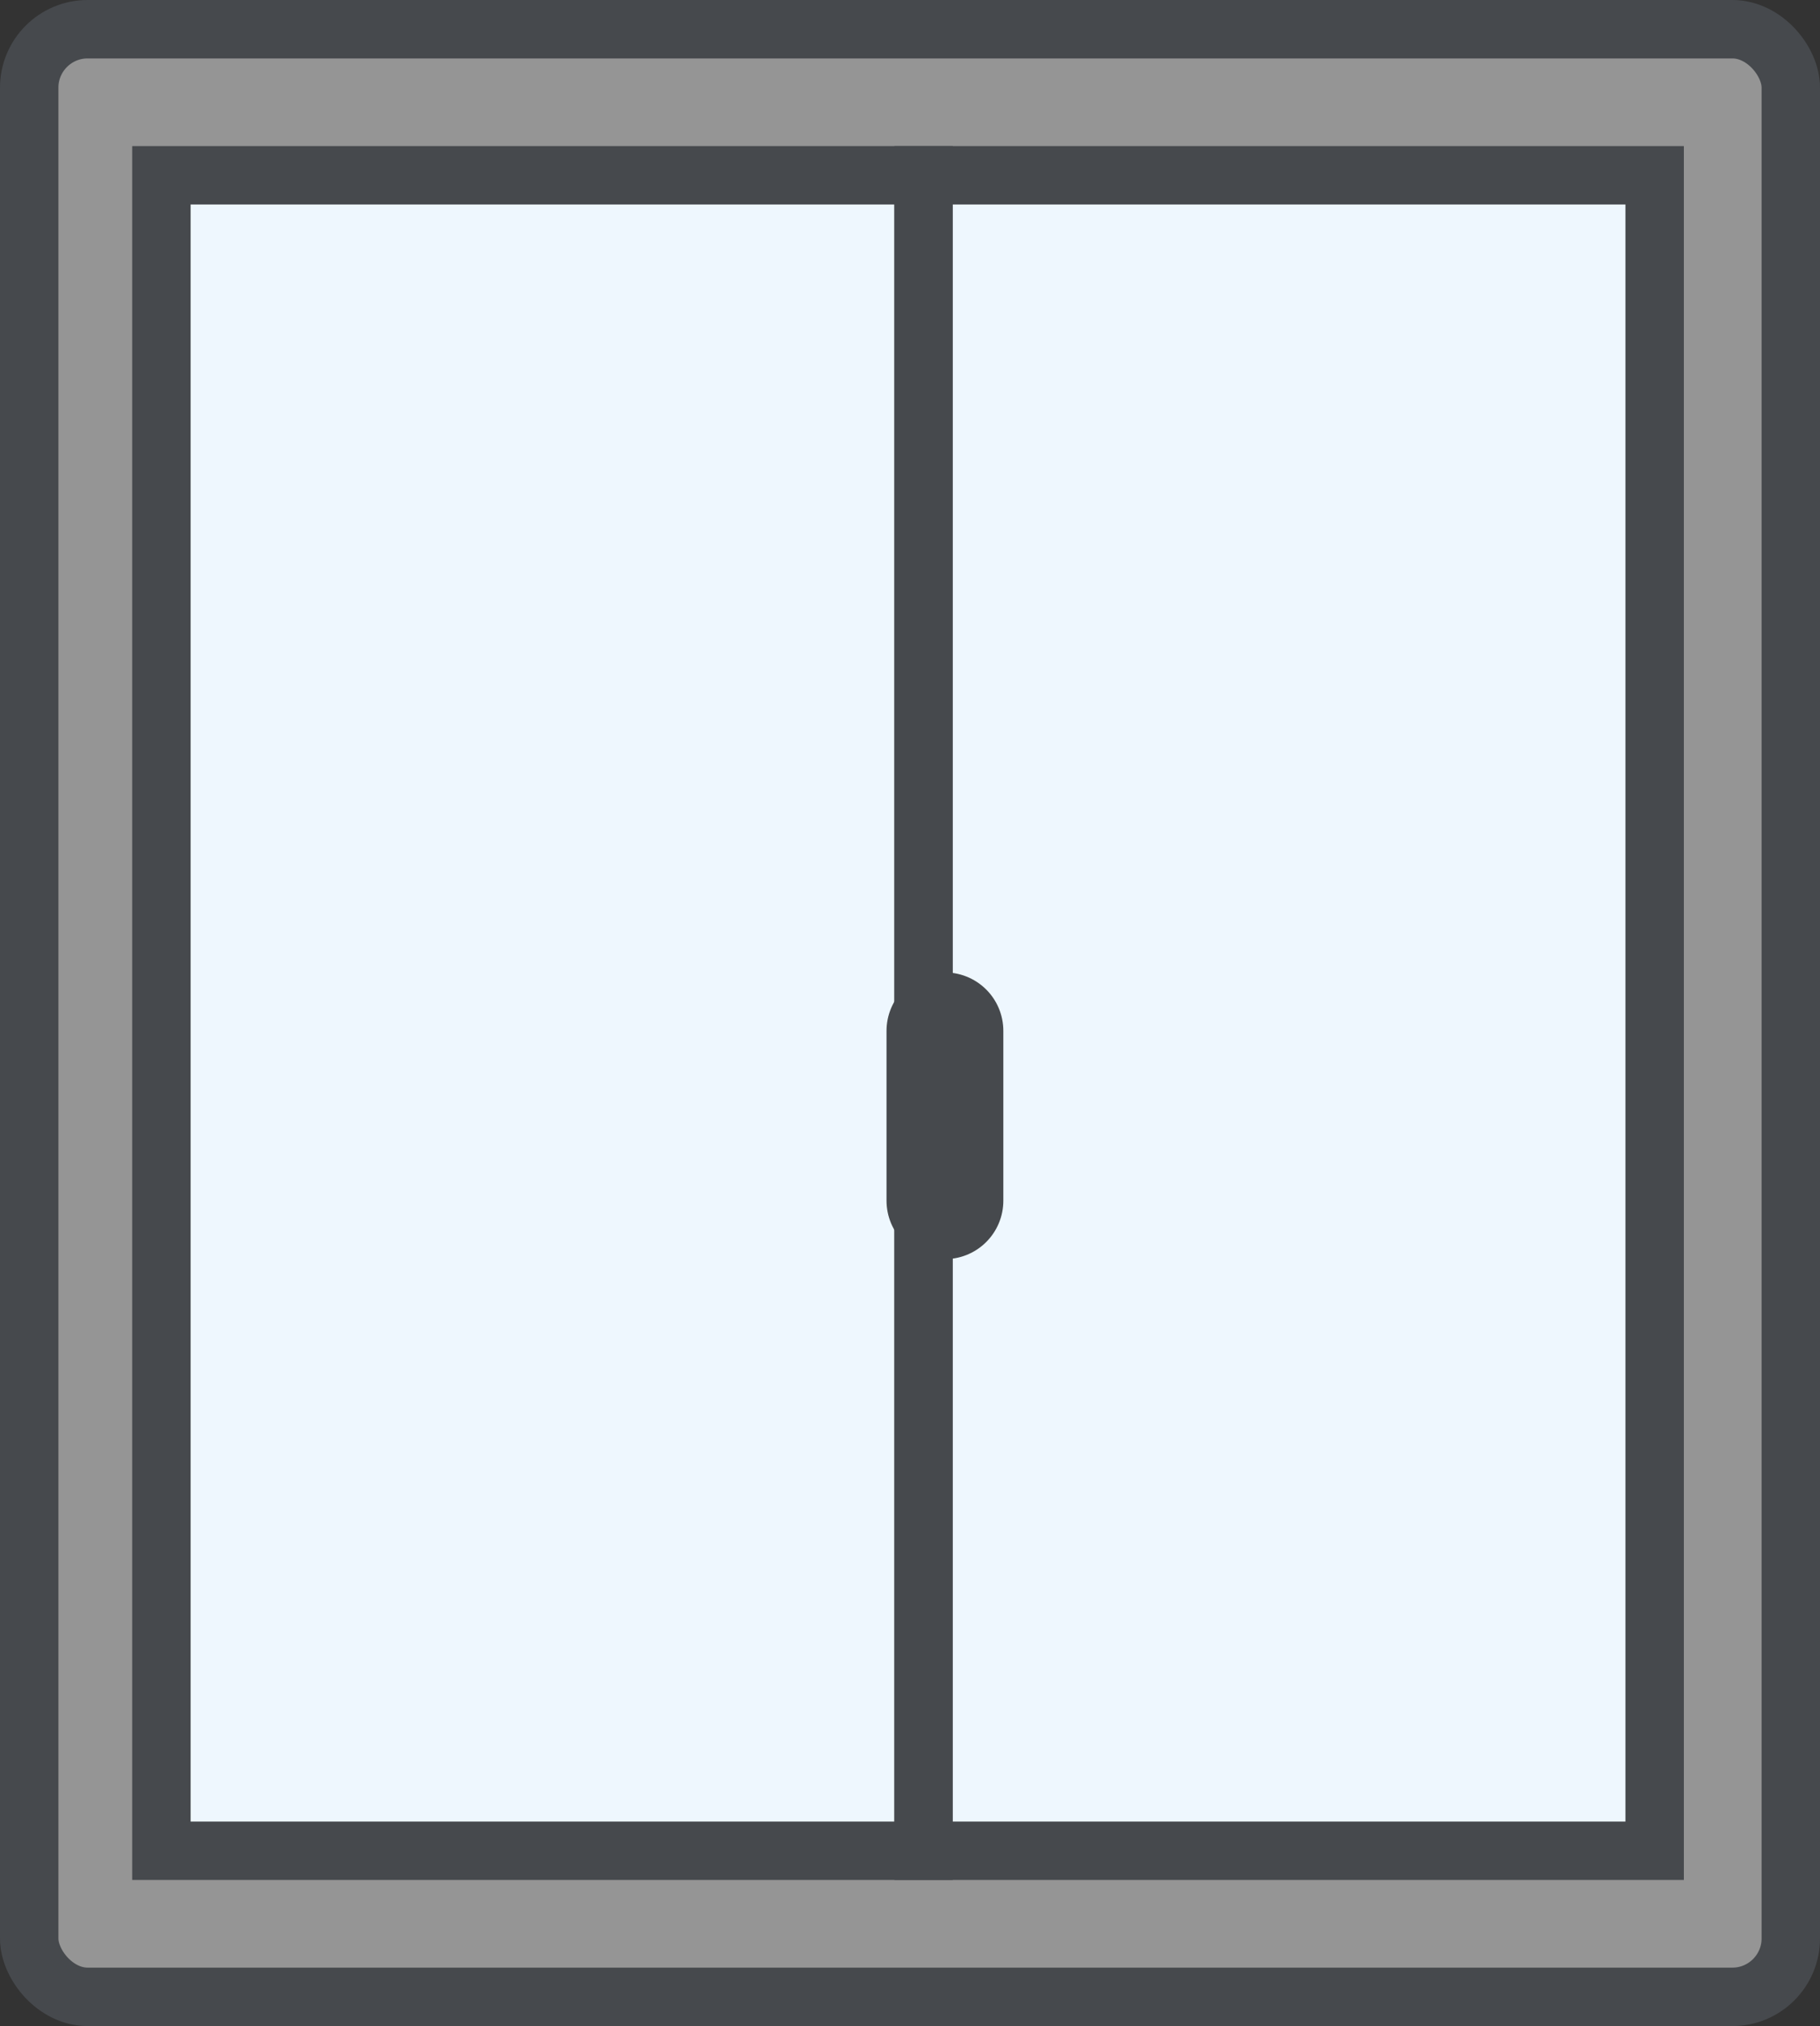
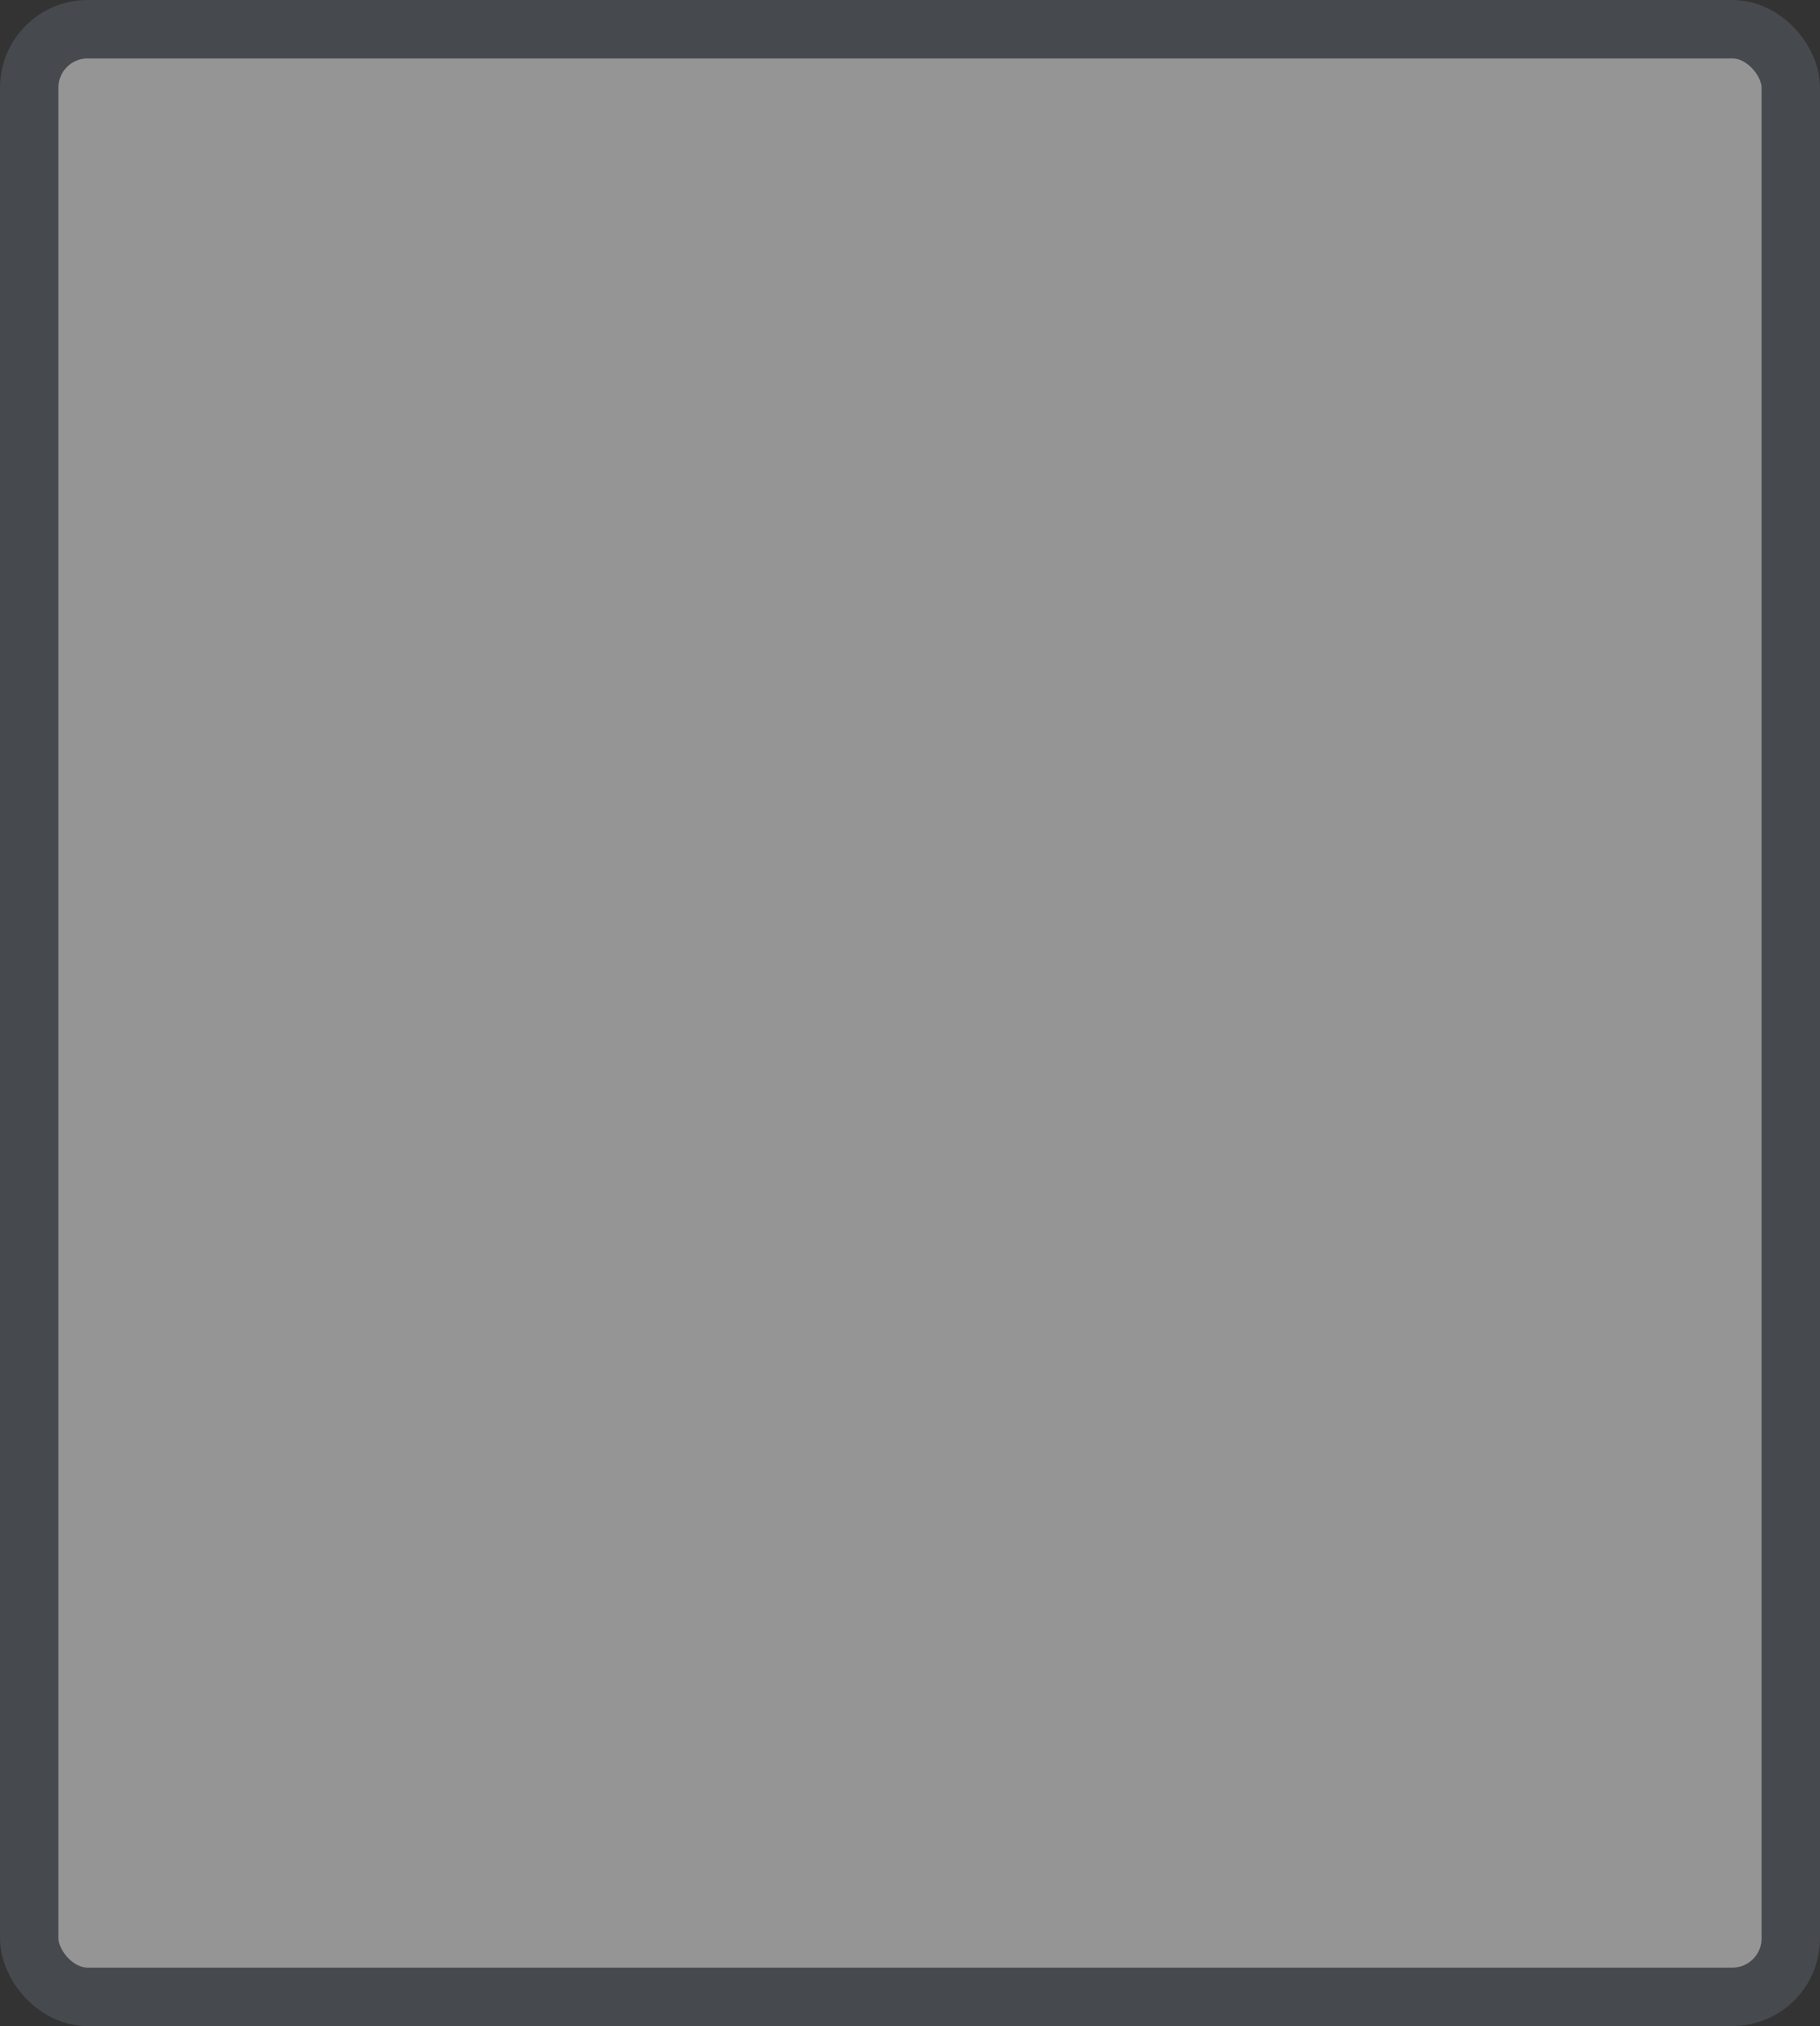
<svg xmlns="http://www.w3.org/2000/svg" width="93.474" height="104.021" viewBox="0 0 93.474 104.021">
  <rect x="0" y="0" width="93.474" height="104.021" fill="#333333" stroke="none" />
  <g id="Group_172" data-name="Group 172" transform="translate(-42.5 -37)">
    <g id="Group_84" data-name="Group 84" transform="translate(-515.5 -953)">
      <rect id="Rectangle_157" data-name="Rectangle 157" width="90.474" height="101.021" rx="3" transform="translate(559.5 991.5)" fill="#959595" stroke="#46494d" stroke-linecap="round" stroke-width="3" />
      <g id="Group_61" data-name="Group 61" transform="translate(566.29 999)">
-         <rect id="Rectangle_152" data-name="Rectangle 152" width="39.145" height="86.021" transform="translate(0)" fill="#eef7fe" stroke="#46494d" stroke-linecap="round" stroke-width="3" />
-         <path id="Path_13" data-name="Path 13" d="M0,0H37.547V86.021H0Z" transform="translate(39.145)" fill="#eef7fe" stroke="#46494d" stroke-linecap="round" stroke-width="3" />
-       </g>
-       <line id="Line_8" data-name="Line 8" y2="8.719" transform="translate(606.531 1042.926)" fill="none" stroke="#46494d" stroke-linecap="round" stroke-width="6" />
+         </g>
    </g>
  </g>
</svg>